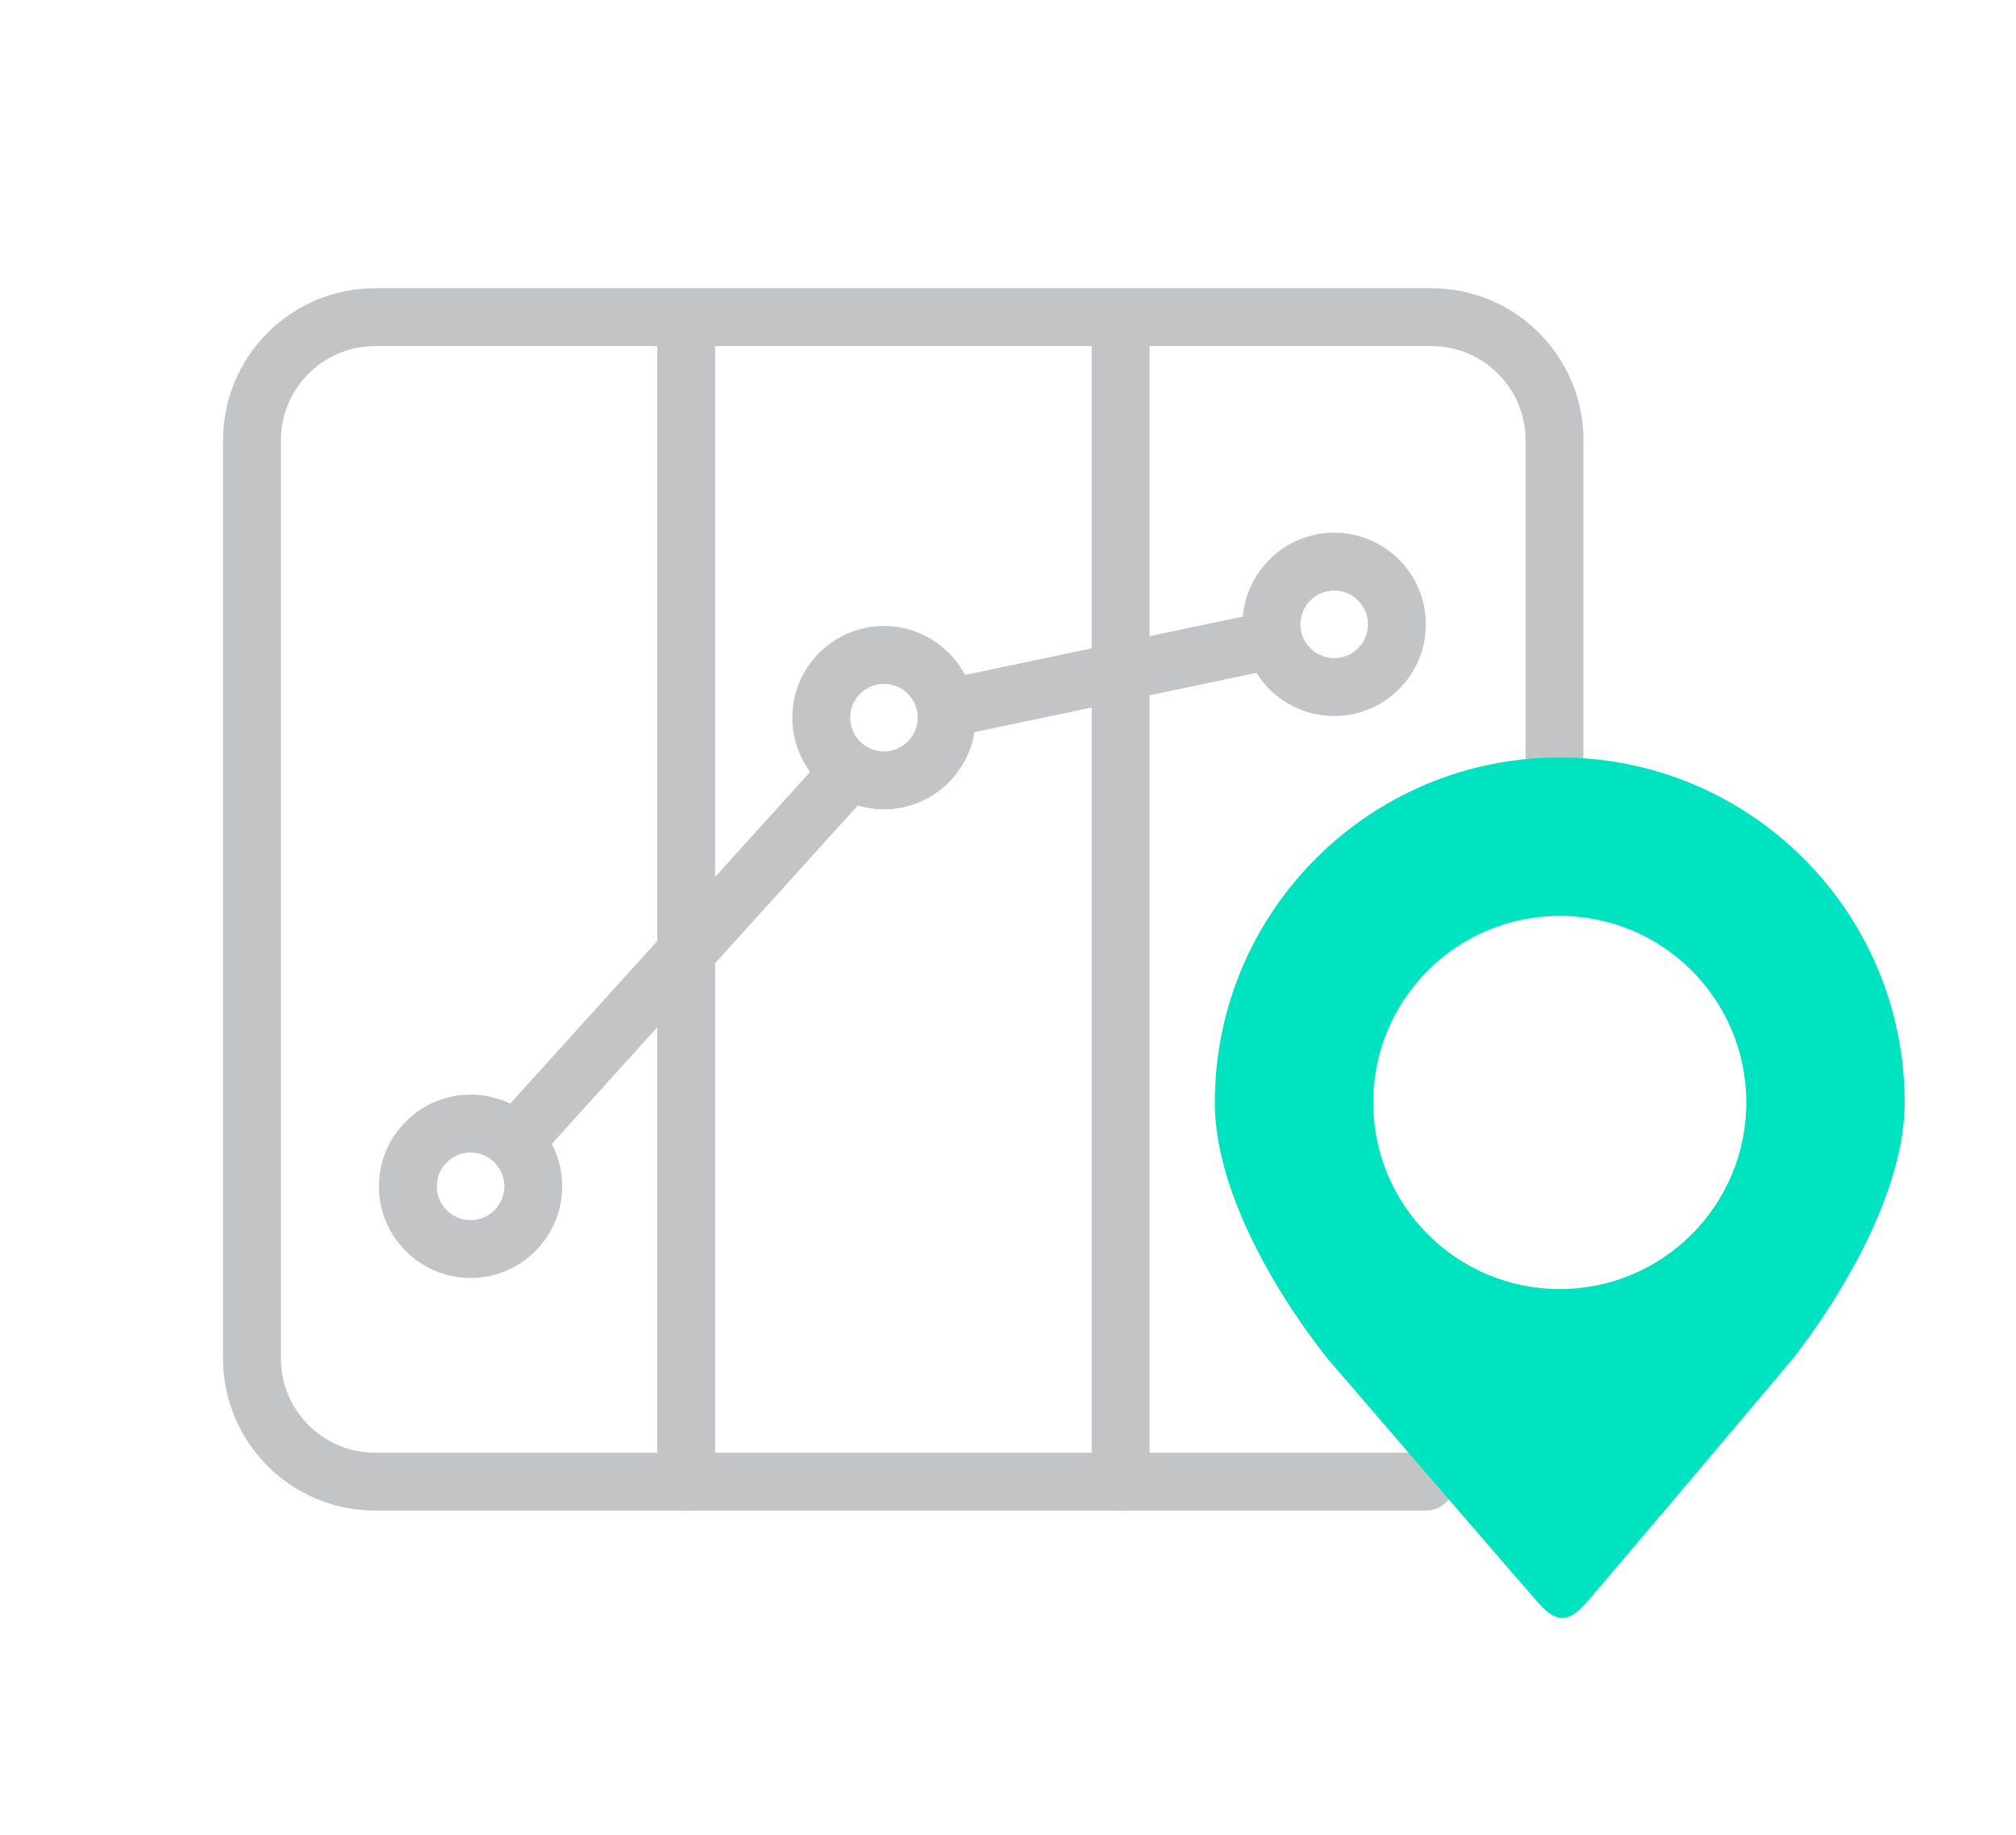
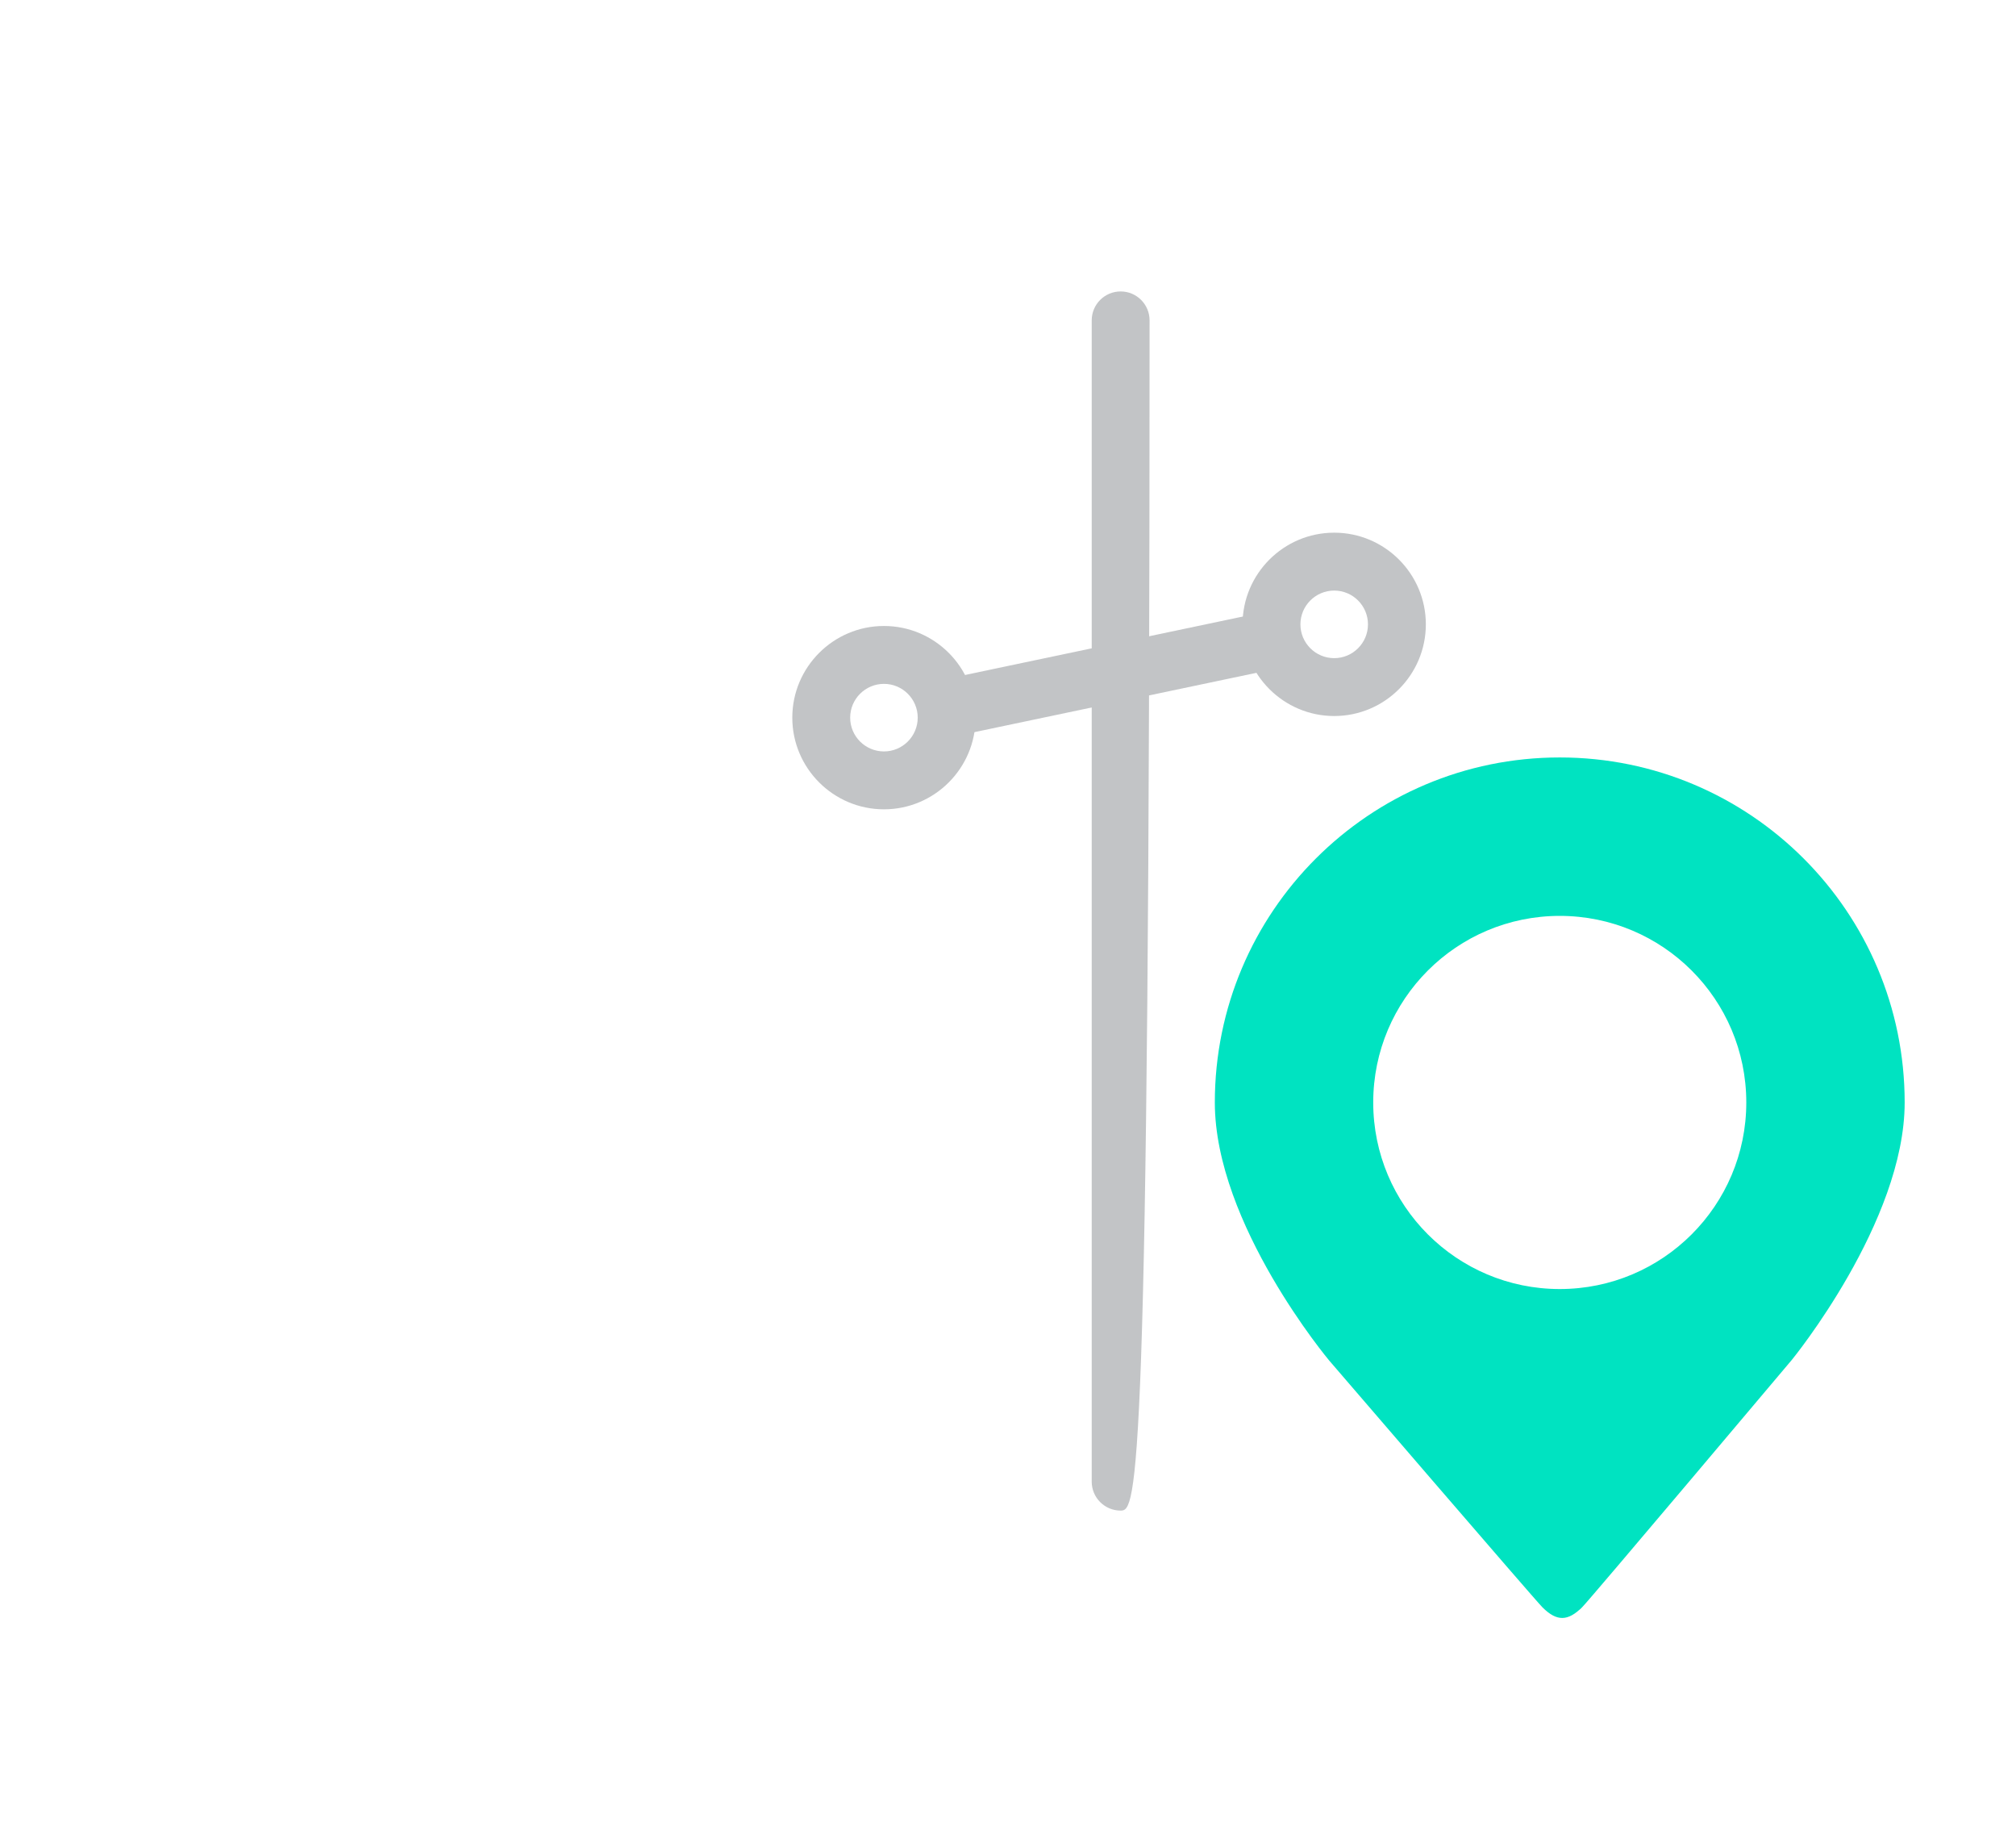
<svg xmlns="http://www.w3.org/2000/svg" version="1.1" id="Layer_1" x="0px" y="0px" width="139.344px" height="126.776px" viewBox="0 0 139.344 126.776" enable-background="new 0 0 139.344 126.776" xml:space="preserve">
  <g>
-     <path fill="#C2C4C6" d="M98.554,104.386H25.921c-5.792,0-10.504-4.712-10.504-10.504V30.42c0-5.792,4.712-10.504,10.504-10.504   h73.021c5.792,0,10.504,4.712,10.504,10.504v21.729c0,1.104-0.896,2-2,2s-2-0.896-2-2V30.42c0-3.586-2.917-6.504-6.504-6.504   H25.921c-3.586,0-6.504,2.917-6.504,6.504v63.462c0,3.586,2.917,6.504,6.504,6.504h72.633c1.104,0,2,0.896,2,2   S99.659,104.386,98.554,104.386z" />
-     <path fill="#C2C4C6" d="M47.43,104.386c-1.104,0-2-0.896-2-2V22.139c0-1.104,0.896-2,2-2s2,0.896,2,2v80.248   C49.43,103.491,48.535,104.386,47.43,104.386z" />
-     <path fill="#C2C4C6" d="M77.458,104.386c-1.104,0-2-0.896-2-2V22.139c0-1.104,0.896-2,2-2s2,0.896,2,2v80.248   C79.458,103.491,78.562,104.386,77.458,104.386z" />
-     <path fill="#C2C4C6" d="M35.645,80.824c-0.479,0-0.958-0.17-1.341-0.517c-0.819-0.741-0.883-2.005-0.142-2.825l23.119-25.564   c0.742-0.819,2.007-0.883,2.825-0.142c0.819,0.741,0.883,2.006,0.142,2.825L37.128,80.166   C36.733,80.601,36.19,80.824,35.645,80.824z" />
+     <path fill="#C2C4C6" d="M77.458,104.386c-1.104,0-2-0.896-2-2V22.139c0-1.104,0.896-2,2-2s2,0.896,2,2C79.458,103.491,78.562,104.386,77.458,104.386z" />
    <path fill="#C2C4C6" d="M66.097,50.814c-0.926,0-1.758-0.647-1.955-1.589c-0.228-1.081,0.465-2.142,1.545-2.369l21.674-4.558   c1.082-0.227,2.143,0.465,2.369,1.545c0.228,1.081-0.465,2.142-1.545,2.369l-21.674,4.558C66.373,50.8,66.234,50.814,66.097,50.814   z" />
-     <path fill="#C2C4C6" d="M32.526,88.312c-3.493,0-6.335-2.842-6.335-6.334c0-3.494,2.842-6.336,6.335-6.336   c3.493,0,6.334,2.842,6.334,6.336C38.86,85.47,36.019,88.312,32.526,88.312z M32.526,79.642c-1.288,0-2.335,1.048-2.335,2.336   c0,1.287,1.047,2.334,2.335,2.334c1.287,0,2.334-1.047,2.334-2.334C34.86,80.69,33.813,79.642,32.526,79.642z" />
    <path fill="#C2C4C6" d="M61.098,55.926c-3.493,0-6.335-2.841-6.335-6.334c0-3.493,2.842-6.335,6.335-6.335s6.334,2.842,6.334,6.335   C67.432,53.084,64.591,55.926,61.098,55.926z M61.098,47.257c-1.288,0-2.335,1.047-2.335,2.335c0,1.287,1.047,2.334,2.335,2.334   c1.287,0,2.334-1.047,2.334-2.334C63.432,48.304,62.385,47.257,61.098,47.257z" />
    <path fill="#C2C4C6" d="M92.219,49.479c-3.493,0-6.335-2.842-6.335-6.335s2.842-6.335,6.335-6.335s6.334,2.842,6.334,6.335   S95.712,49.479,92.219,49.479z M92.219,40.81c-1.288,0-2.335,1.047-2.335,2.335s1.047,2.335,2.335,2.335   c1.287,0,2.334-1.047,2.334-2.335S93.506,40.81,92.219,40.81z" />
    <path fill="#00E3C1" d="M107.809,52.342c-13.166,0-23.841,10.675-23.841,23.841c0,8.42,7.911,17.84,7.911,17.84   s14.194,16.508,14.735,17.049c0.985,0.984,2.253,0.568,2.757-0.025s14.488-17.088,14.488-17.088s7.79-9.521,7.79-17.775   C131.65,63.017,120.974,52.342,107.809,52.342z M107.809,89.076c-7.12,0-12.893-5.773-12.893-12.893   c0-7.121,5.772-12.893,12.893-12.893s12.893,5.771,12.893,12.893C120.702,83.302,114.929,89.076,107.809,89.076z M106.615,111.072   c0.985,0.984,1.751,0.98,2.757-0.025c0.551-0.551,14.488-17.088,14.488-17.088" />
  </g>
</svg>